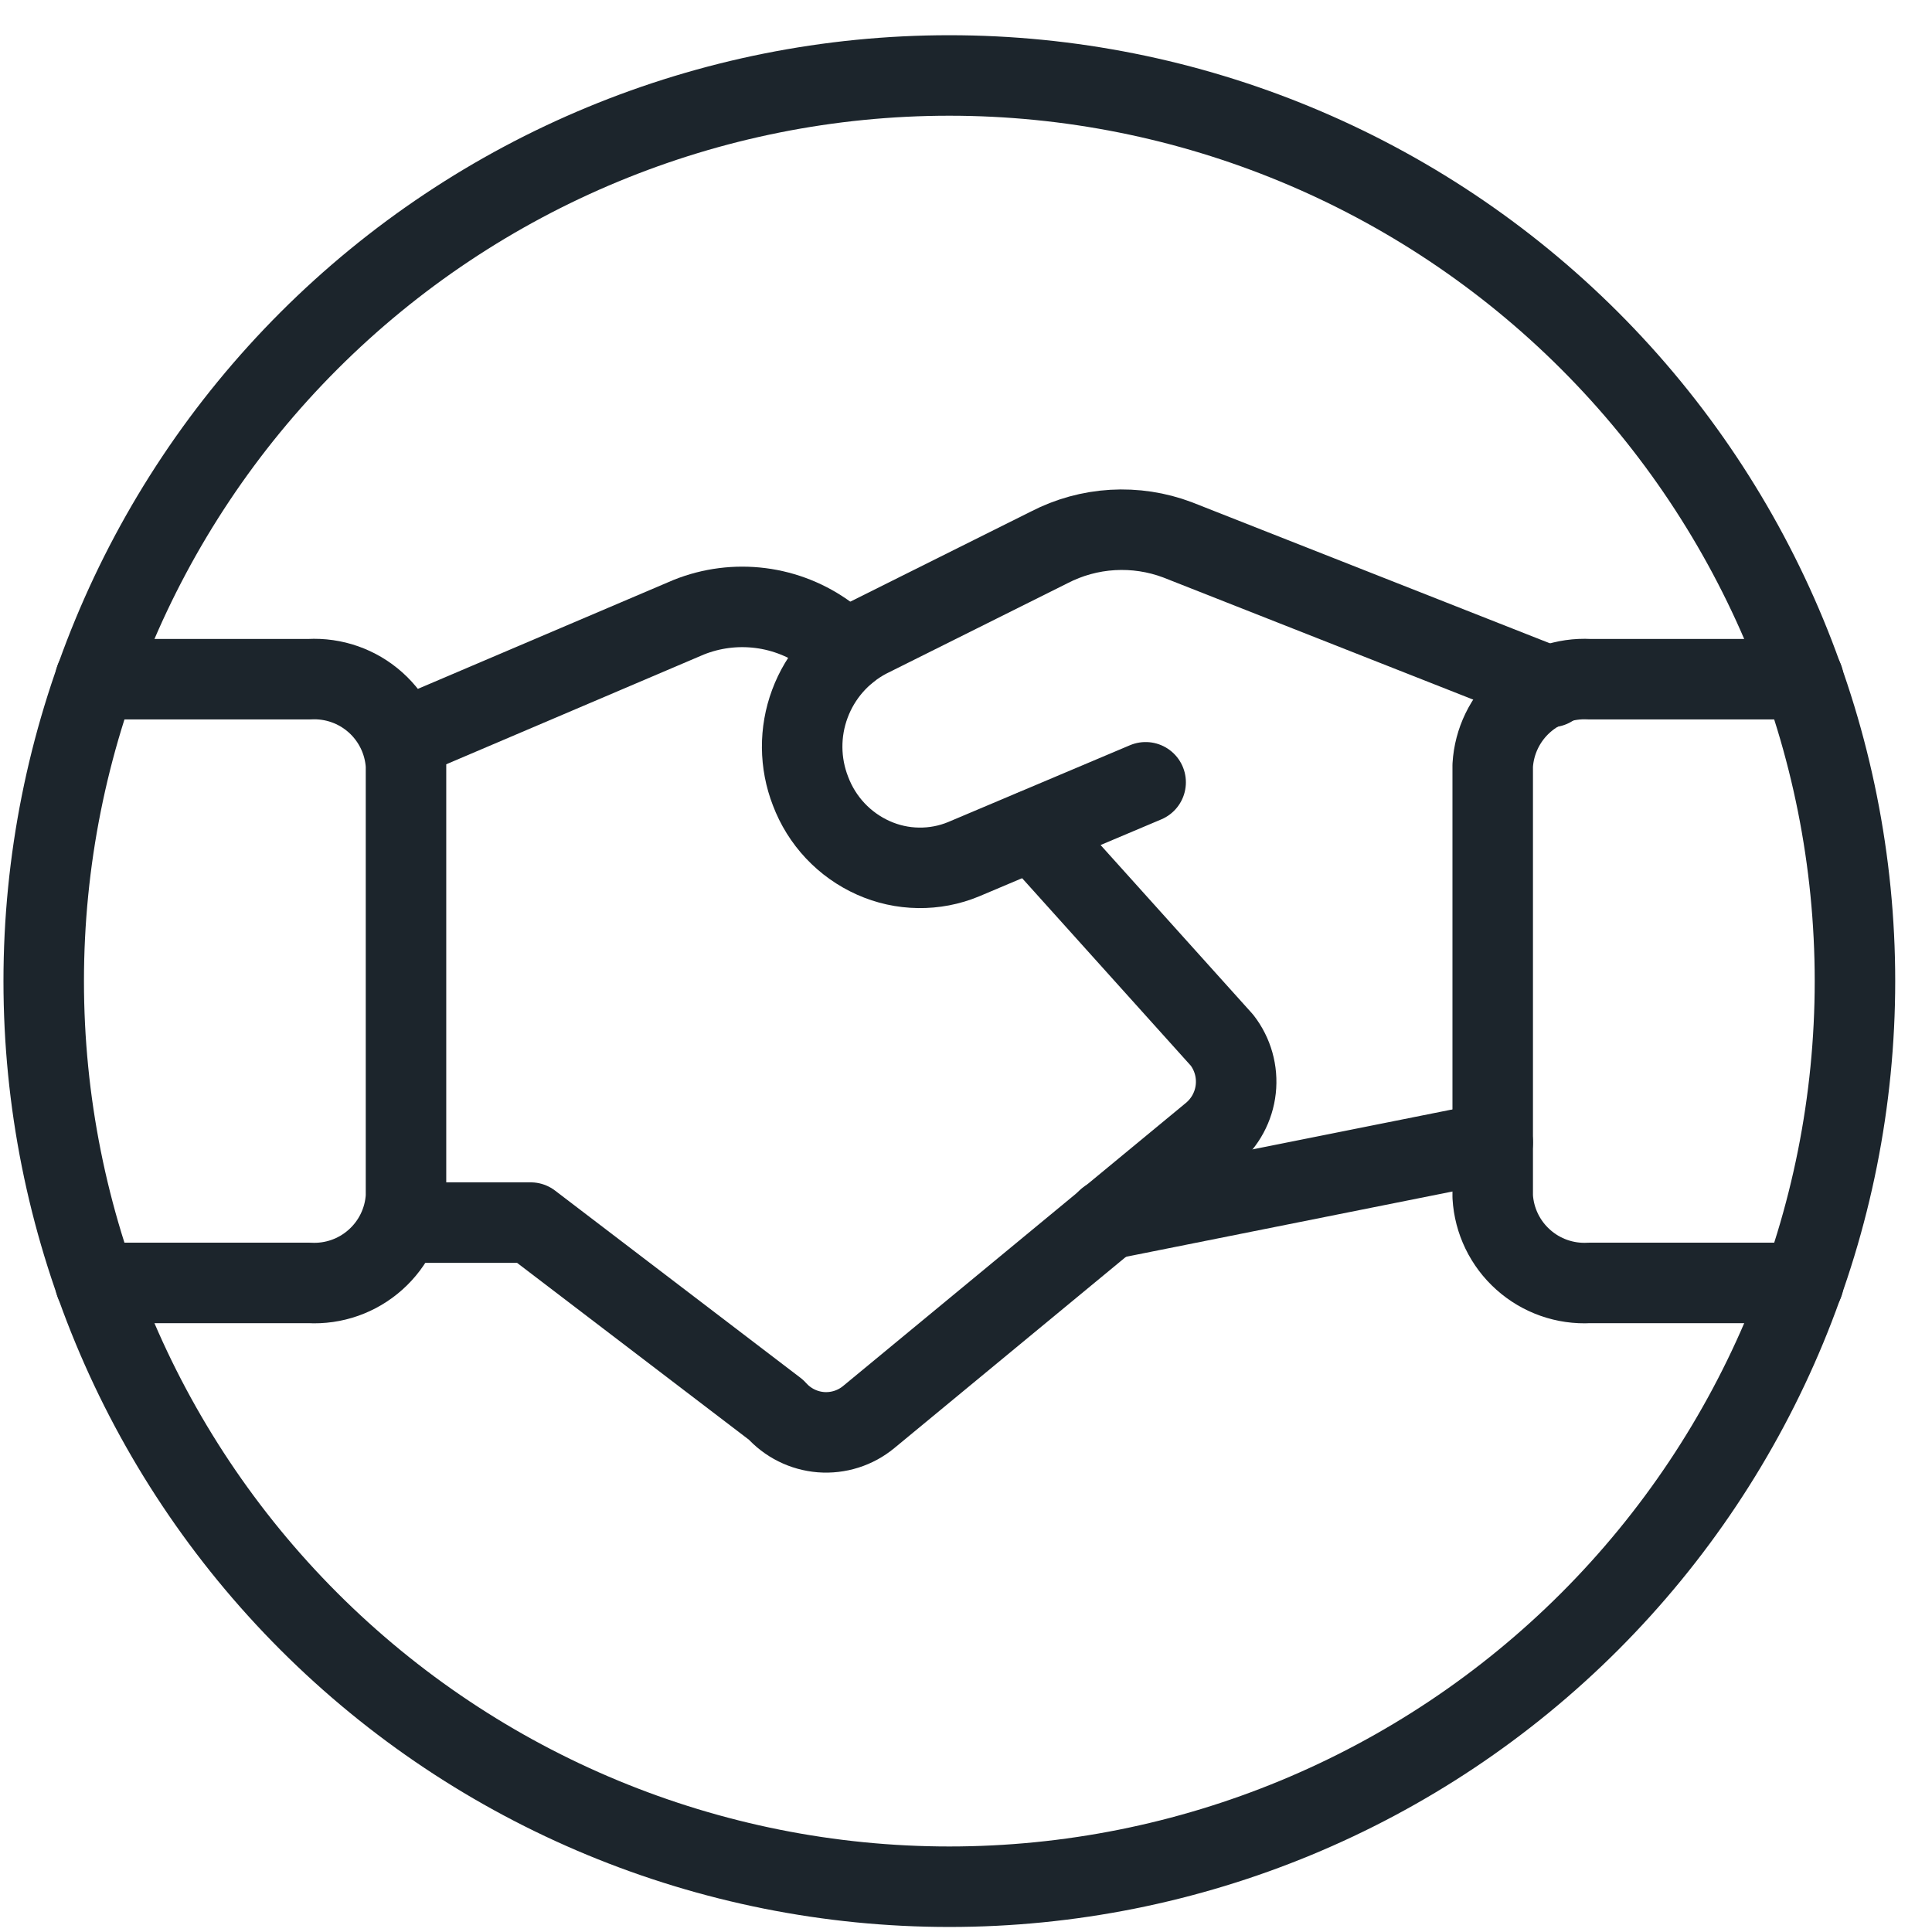
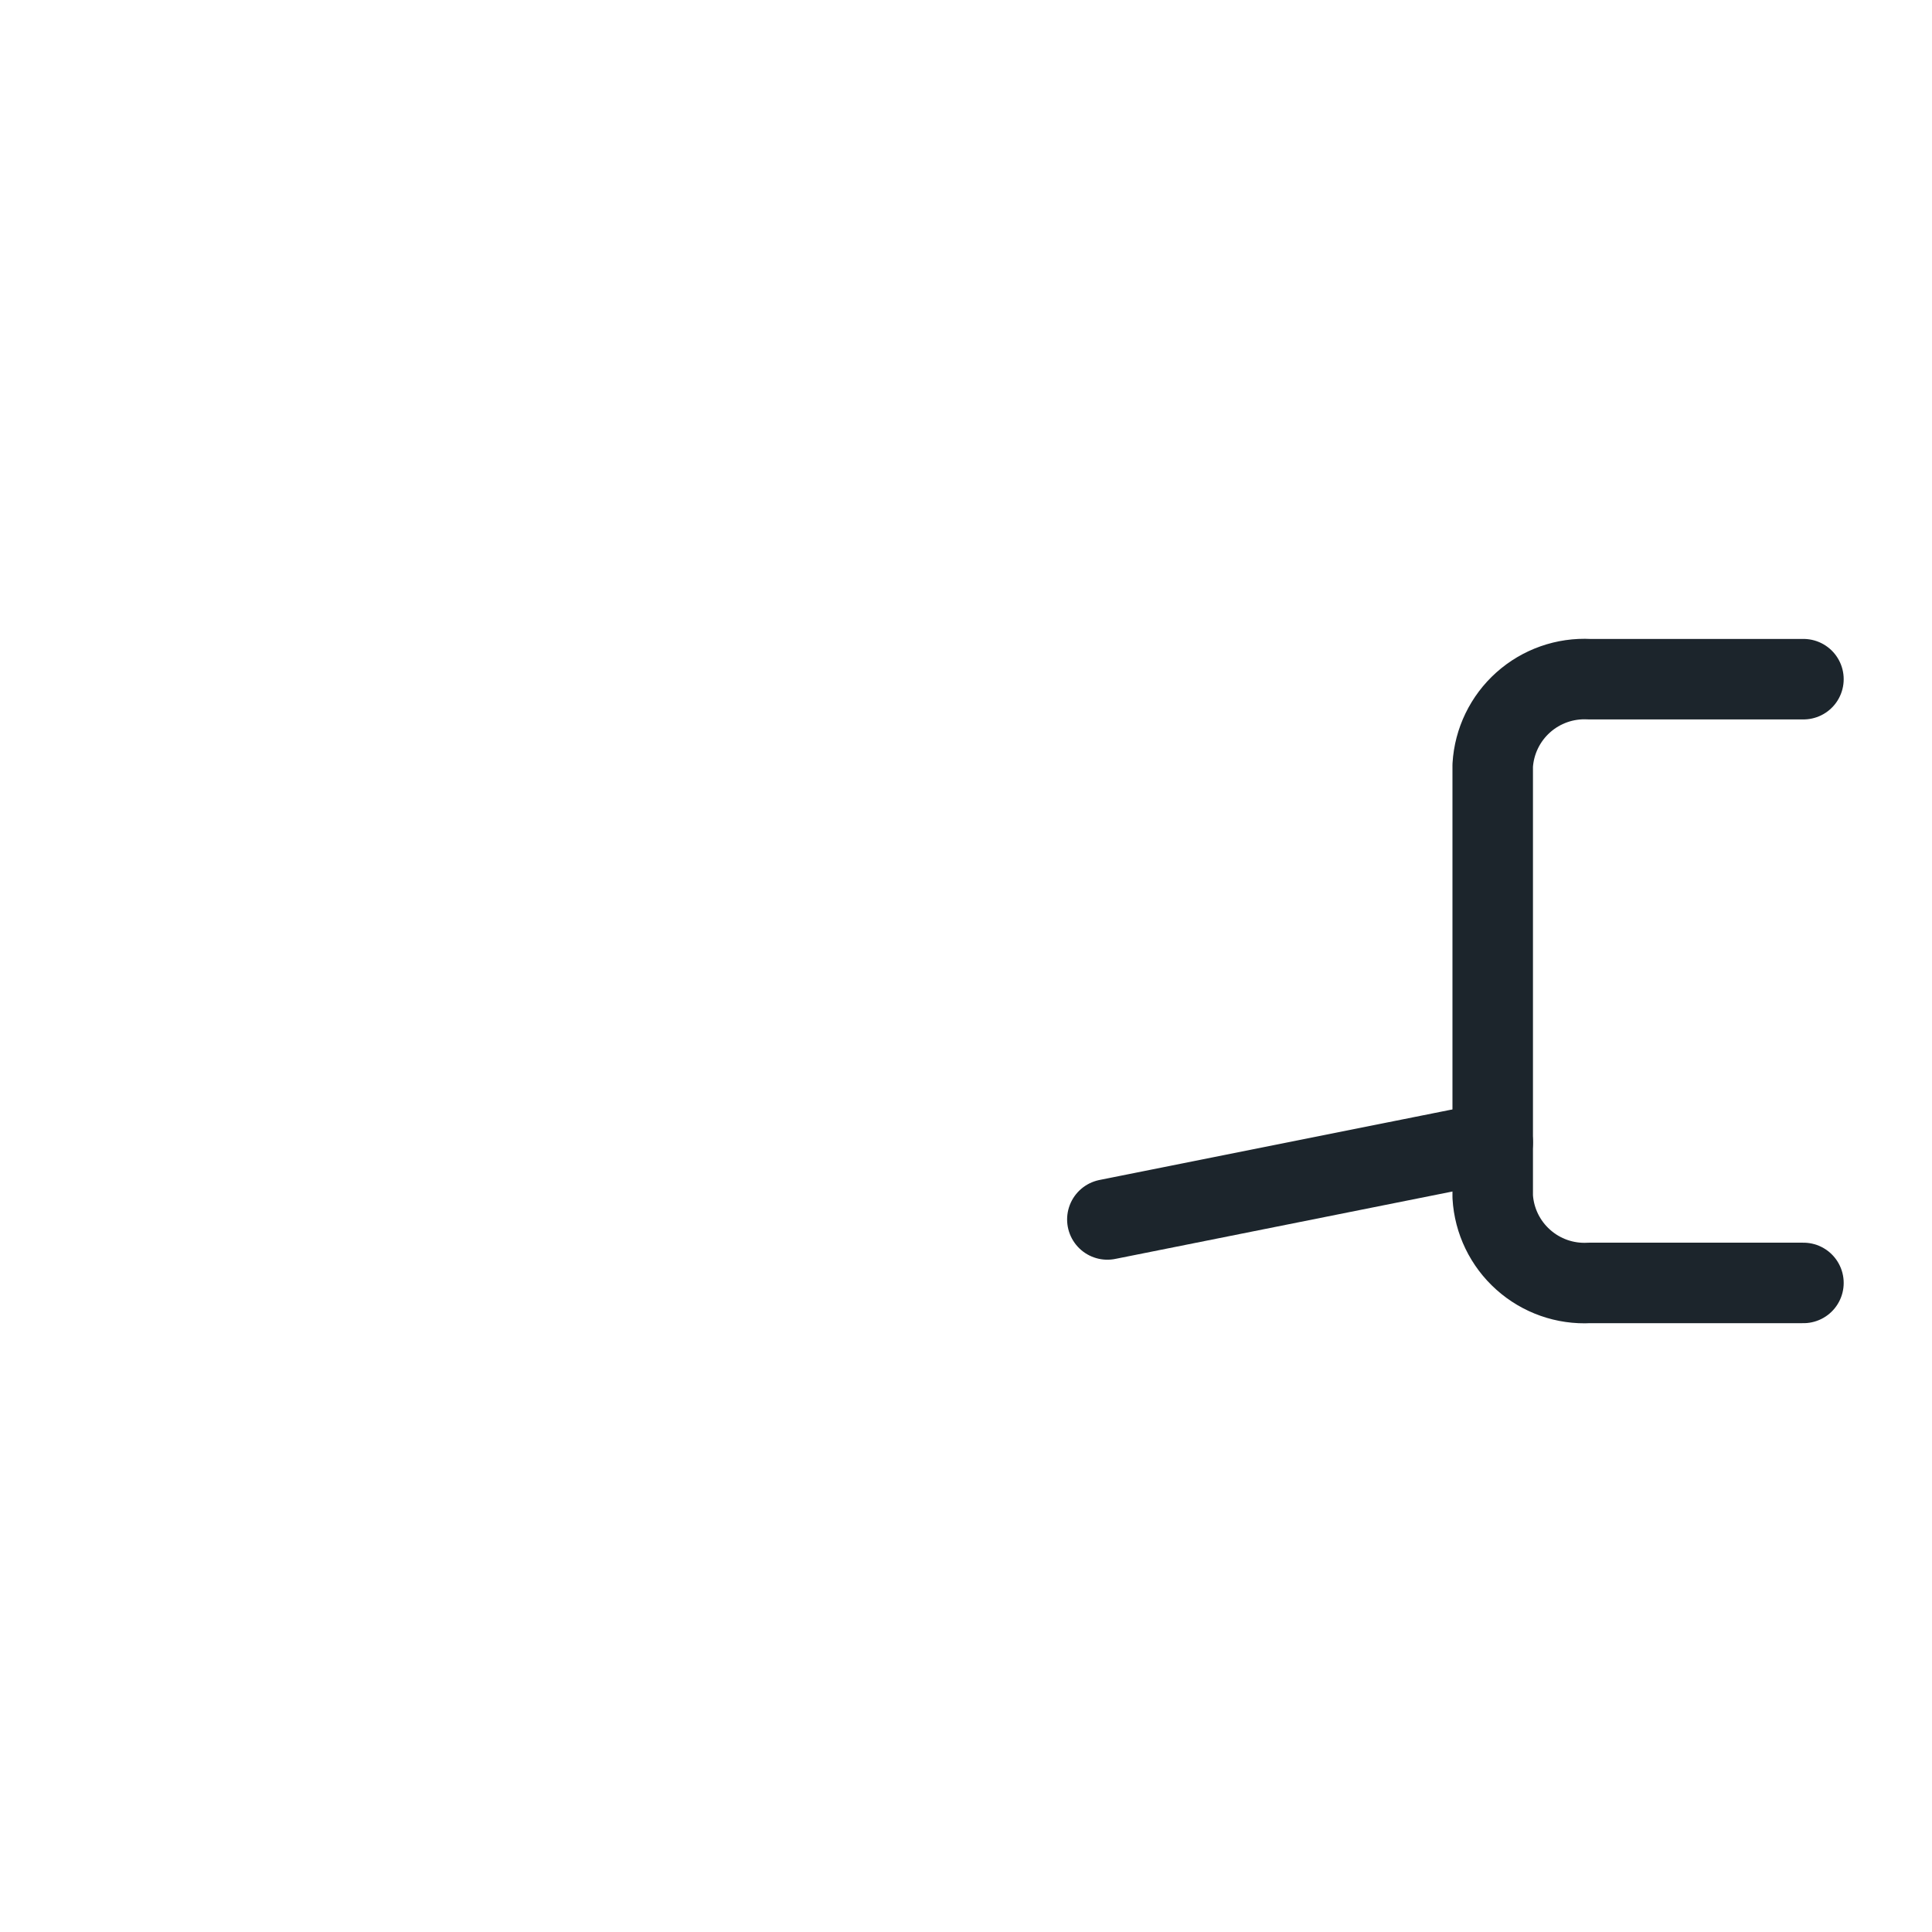
<svg xmlns="http://www.w3.org/2000/svg" width="48" height="48" viewBox="0 0 48 48" fill="none">
  <path d="M37.086 28.383L27.512 30.297" stroke="#1C252C" stroke-width="2" stroke-linecap="round" stroke-linejoin="round" />
-   <path d="M28.463 19.436L23.943 21.346C23.587 21.494 23.204 21.567 22.818 21.561C22.432 21.556 22.052 21.472 21.699 21.314C21.342 21.155 21.02 20.926 20.752 20.641C20.484 20.356 20.275 20.02 20.137 19.654C19.866 18.958 19.86 18.186 20.121 17.486C20.381 16.785 20.889 16.205 21.549 15.854L26.067 13.6C26.556 13.347 27.092 13.199 27.641 13.167C28.191 13.135 28.741 13.218 29.255 13.412L38.533 17.068" stroke="#1C252C" stroke-width="2" stroke-linecap="round" stroke-linejoin="round" />
-   <path d="M9.984 30.375H13.184L19.282 35.027C19.568 35.349 19.967 35.548 20.396 35.582C20.825 35.615 21.25 35.481 21.582 35.207L30.102 28.171C30.439 27.892 30.654 27.494 30.702 27.059C30.75 26.625 30.628 26.189 30.36 25.843L25.666 20.625" stroke="#1C252C" stroke-width="2" stroke-linecap="round" stroke-linejoin="round" />
-   <path d="M21.057 16.176L20.563 15.776C20.073 15.415 19.499 15.184 18.895 15.107C18.291 15.03 17.678 15.108 17.113 15.334L9.973 18.376" stroke="#1C252C" stroke-width="2" stroke-linecap="round" stroke-linejoin="round" />
-   <path d="M2.367 31.874H7.687C8.289 31.907 8.88 31.699 9.329 31.297C9.779 30.896 10.052 30.332 10.087 29.73V19.016C10.051 18.415 9.778 17.852 9.329 17.451C8.879 17.049 8.289 16.842 7.687 16.874H2.367" stroke="#1C252C" stroke-width="2" stroke-linecap="round" stroke-linejoin="round" />
  <path d="M44.806 31.874H39.486C38.884 31.907 38.293 31.699 37.844 31.297C37.394 30.896 37.121 30.332 37.086 29.73V19.016C37.122 18.415 37.395 17.852 37.844 17.451C38.294 17.049 38.884 16.842 39.486 16.874H44.806" stroke="#1C252C" stroke-width="2" stroke-linecap="round" stroke-linejoin="round" />
-   <path d="M1.086 24.375C1.086 30.342 3.456 36.065 7.676 40.285C11.896 44.505 17.619 46.875 23.586 46.875C29.553 46.875 35.276 44.505 39.496 40.285C43.715 36.065 46.086 30.342 46.086 24.375C46.086 18.408 43.715 12.685 39.496 8.465C35.276 4.246 29.553 1.875 23.586 1.875C17.619 1.875 11.896 4.246 7.676 8.465C3.456 12.685 1.086 18.408 1.086 24.375V24.375Z" stroke="#1C252C" stroke-width="2" stroke-linecap="round" stroke-linejoin="round" />
</svg>